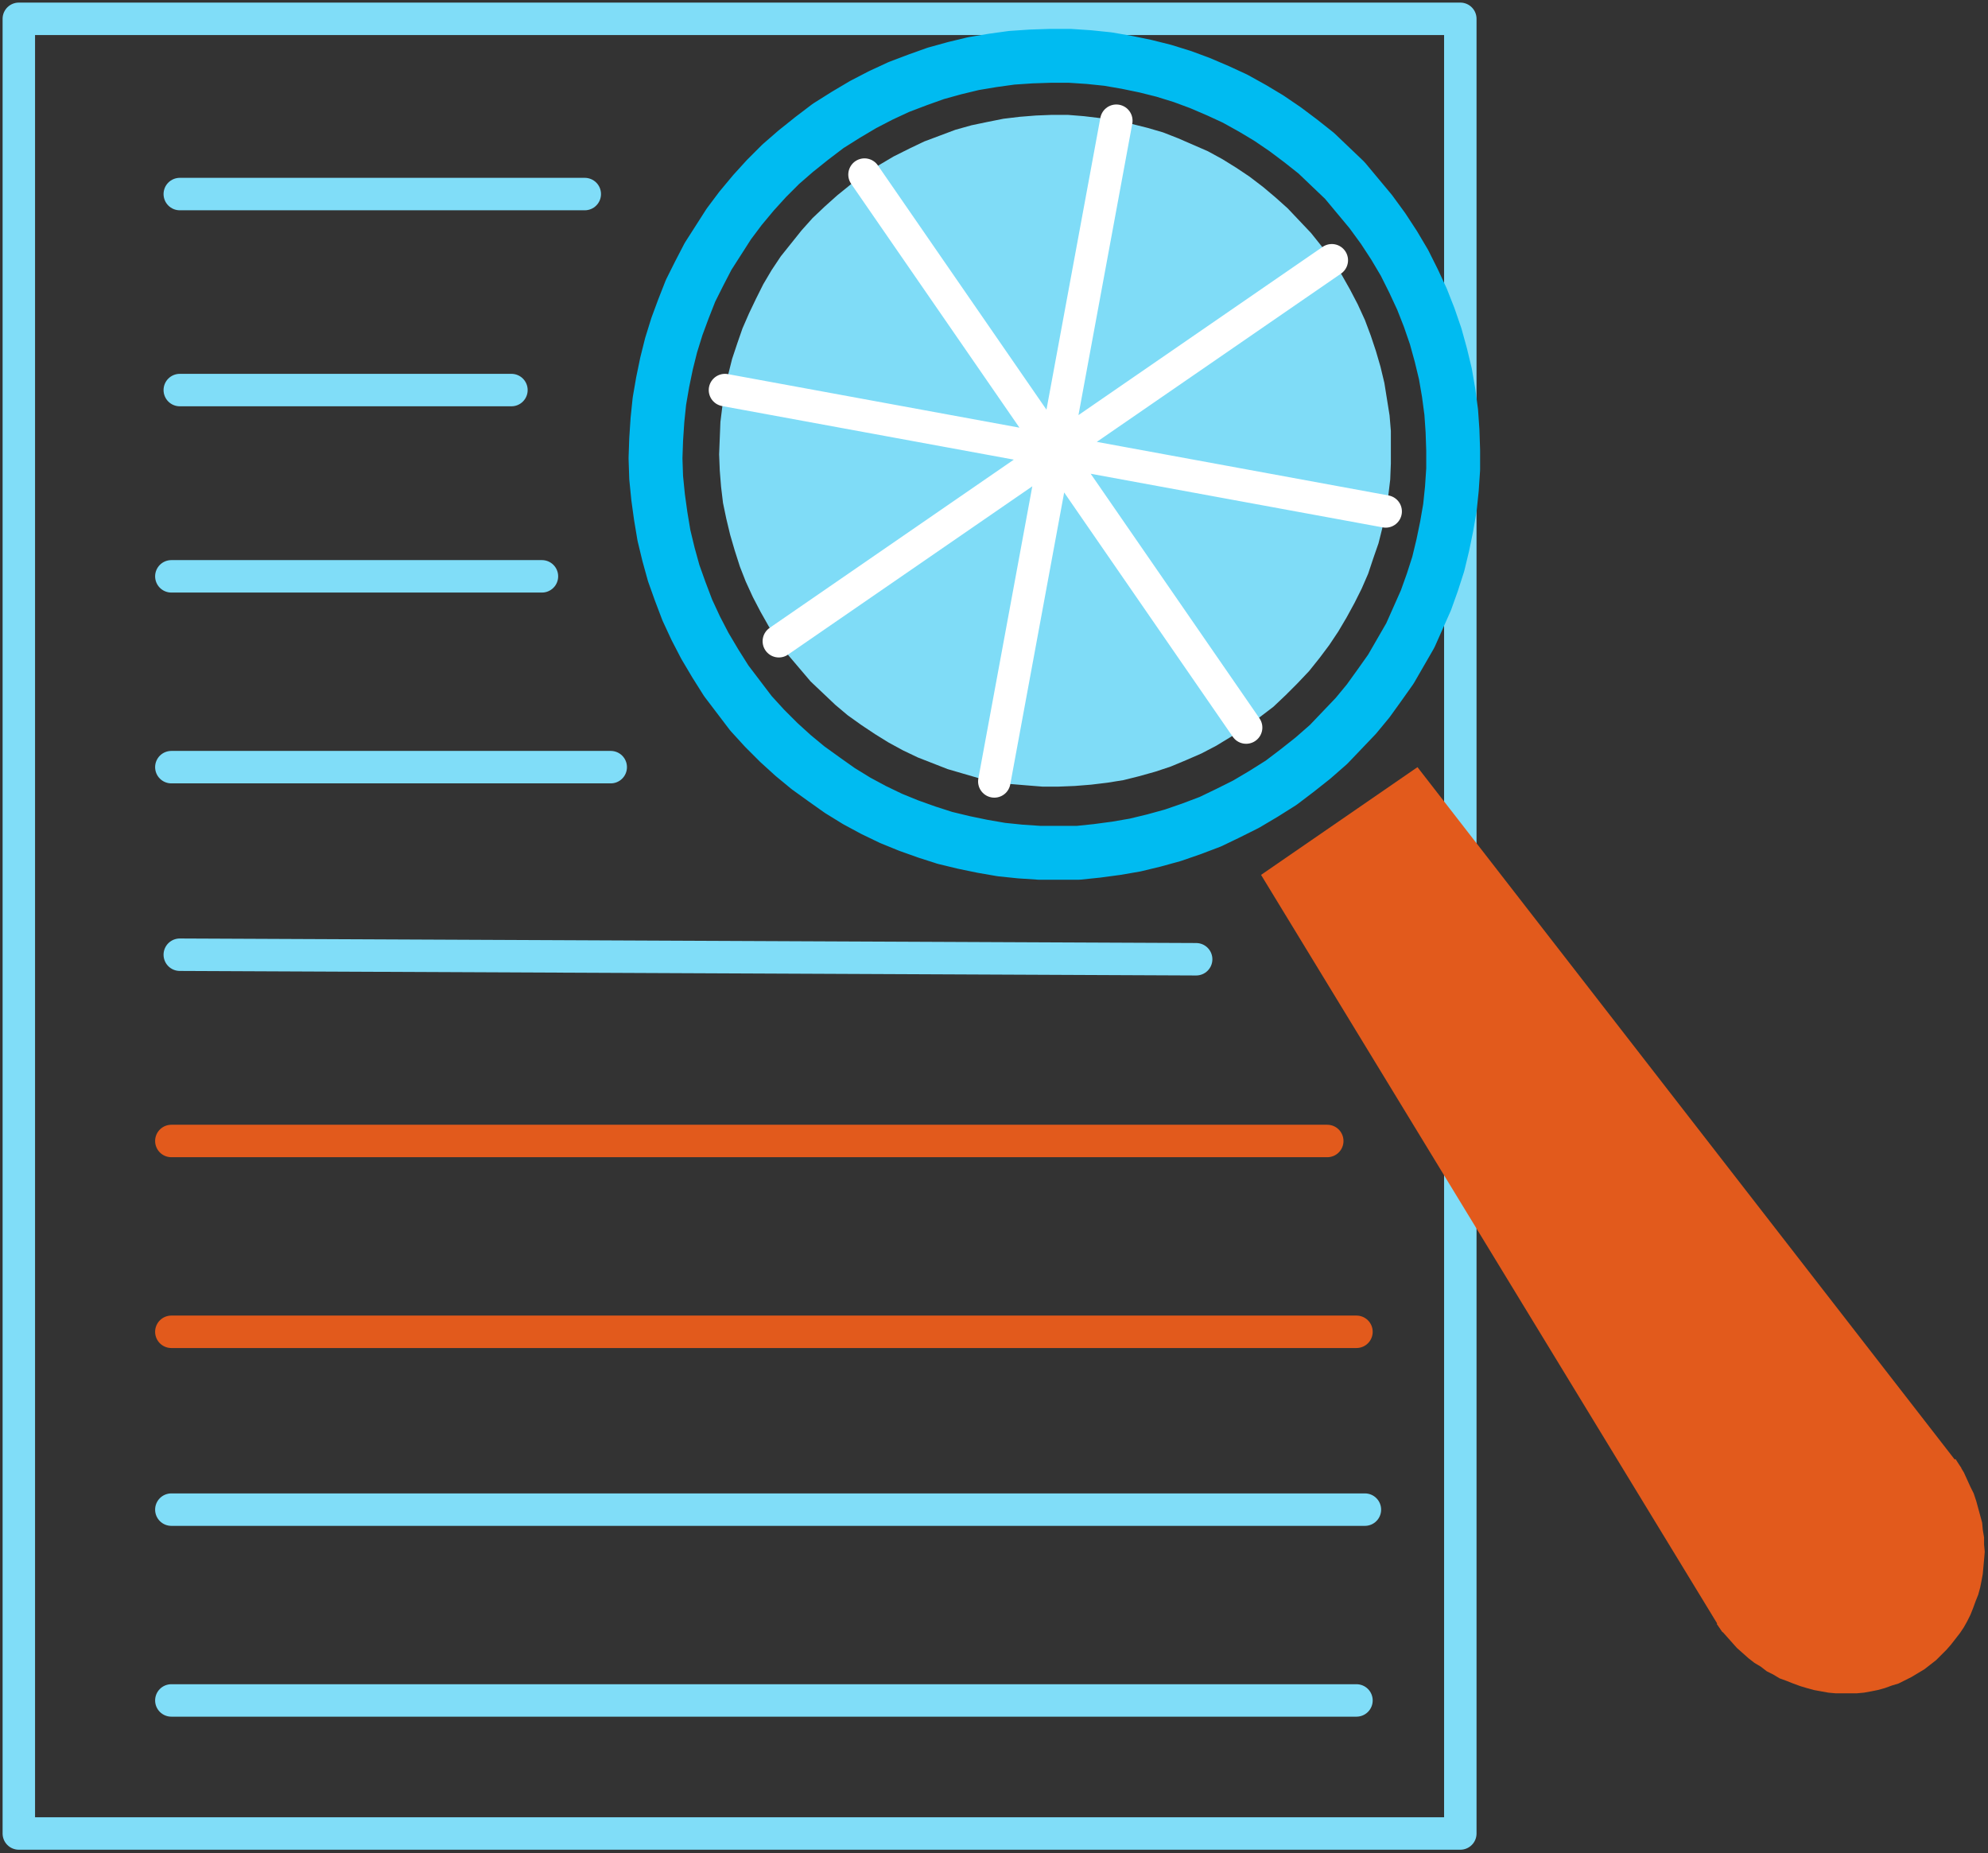
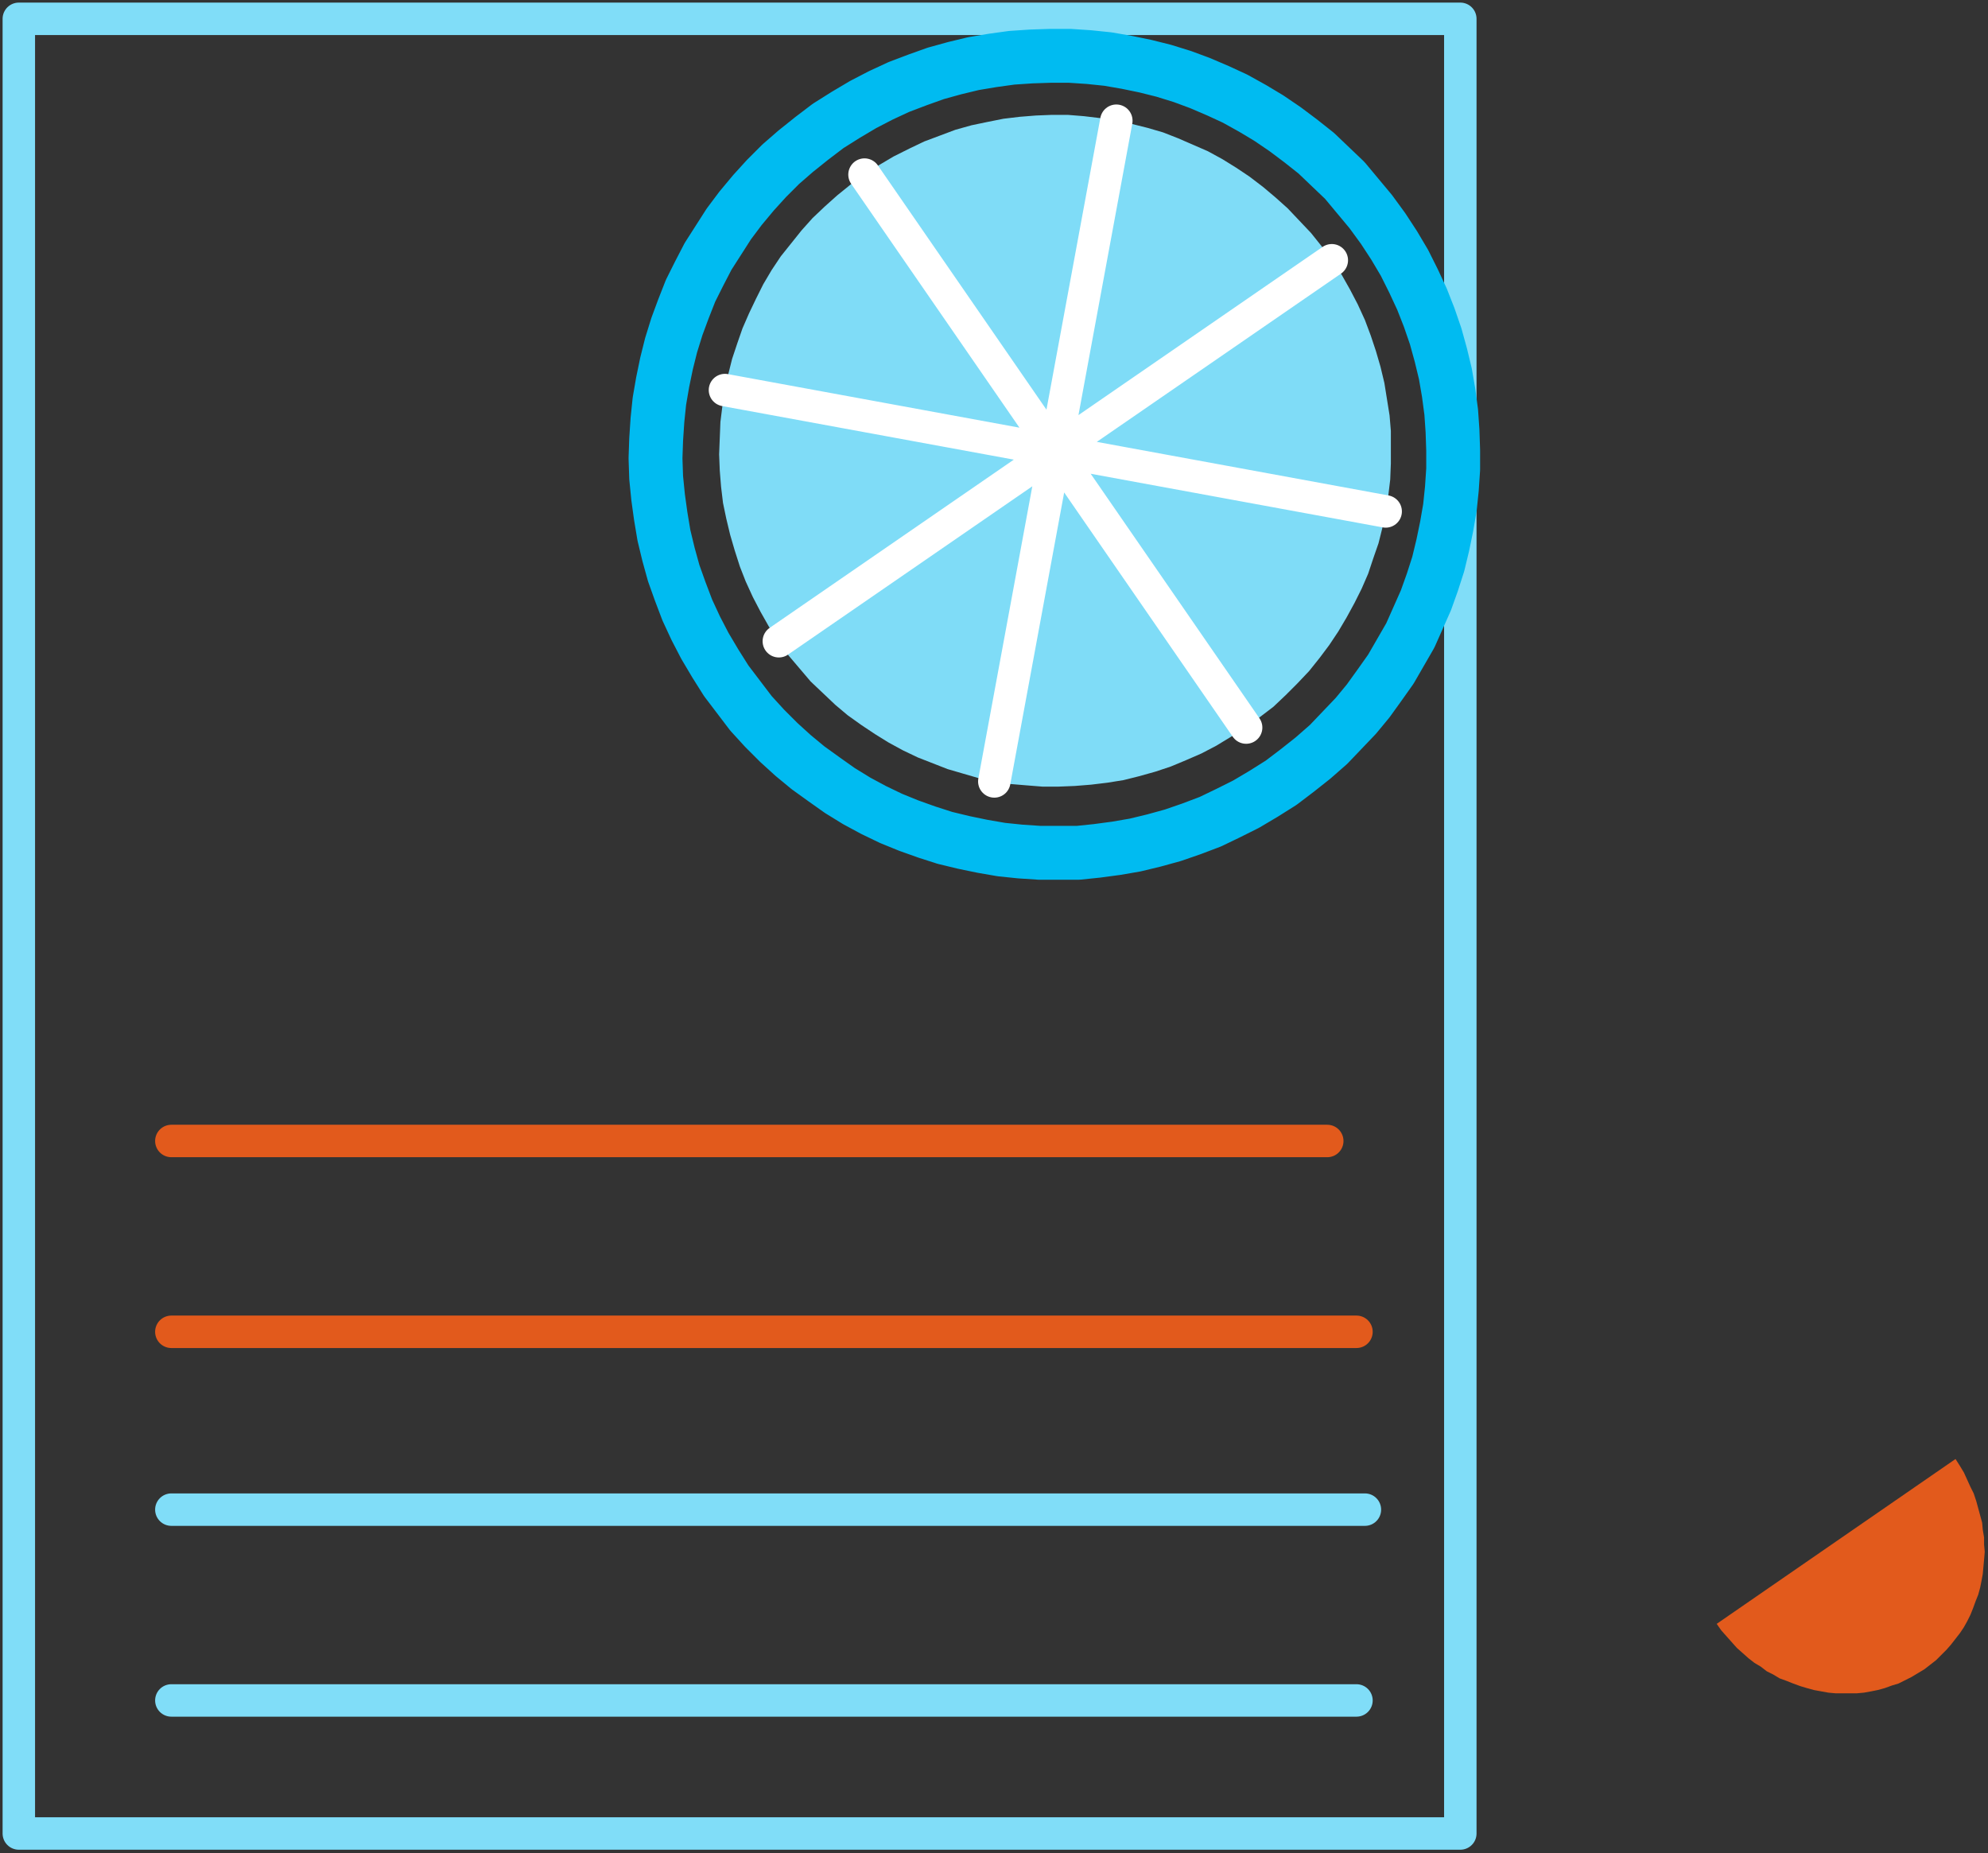
<svg xmlns="http://www.w3.org/2000/svg" height="456.833" width="490.167">
  <rect width="100%" height="100%" fill="#333333" stroke="none" />
  <clipPath id="a">
    <path d="m0 0h490v456.667h-490z" />
  </clipPath>
  <g fill="none" stroke-linecap="round" stroke-linejoin="round">
-     <path d="m44.327 47.843h99.857m-99.857 48.323h81.774m-83.854 45.922h91.375m-91.375 47.043h108.338m-106.258 46.243 250.601 1.12" stroke="#80ddf8" stroke-width="8.001" />
    <path d="m42.247 281.296h285.006m-285.006 47.044h292.208" stroke="#e25a1c" stroke-width="8.001" />
    <path d="m42.247 372.182h294.288m-294.288 47.042h292.208" stroke="#80ddf8" stroke-width="8.001" />
    <path clip-path="url(#a)" d="m4.64 4.64h355.42v447.386h-355.42z" stroke="#80ddf8" stroke-width="8.001" />
    <path clip-path="url(#a)" d="m315.892 192.971-4.321 2.72-4.32 2.56-4.482 2.24-4.32 2.08-4.641 1.76-4.64 1.601-4.642 1.28-4.64 1.12-4.641.8-4.8.64-4.642.48h-9.441l-4.8-.32-4.642-.48-4.64-.8-4.641-.96-4.641-1.12-4.48-1.44-4.481-1.6-4.321-1.76-4.32-2.08-4.162-2.24-4.16-2.56-3.84-2.72-4.001-2.88-3.681-3.041-3.52-3.2-3.521-3.52-3.36-3.68-3.041-4.001-3.04-4-2.721-4.32-2.56-4.32-2.241-4.321-2.08-4.48-1.76-4.64-1.6-4.48-1.281-4.641-1.12-4.64-.8-4.8-.64-4.64-.48-4.801-.16-4.8.16-4.64.32-4.801.48-4.64.8-4.64.96-4.64 1.12-4.481 1.44-4.64 1.6-4.32 1.76-4.48 2.081-4.161 2.24-4.32 2.56-4 2.561-4 2.88-3.841 3.201-3.84 3.2-3.52 3.521-3.52 3.681-3.2 4-3.201 4.001-3.04 4.321-2.72 4.32-2.56 4.321-2.24 4.481-2.08 4.64-1.76 4.482-1.6 4.64-1.281 4.641-1.12 4.801-.8 4.64-.64 4.802-.32 4.8-.16h4.641l4.8.32 4.642.48 4.64.8 4.641.96 4.48 1.12 4.642 1.44 4.32 1.6 4.481 1.92 4.16 1.92 4.321 2.4 4.001 2.4 4 2.72 3.841 2.881 3.841 3.04 3.52 3.36 3.521 3.36 3.2 3.84 3.201 3.841 3.04 4.16 2.721 4.16 2.56 4.32 2.24 4.481 2.081 4.48 1.76 4.48 1.6 4.64 1.281 4.641 1.12 4.64.8 4.64.64 4.8.32 4.641.16 4.8v4.64l-.32 4.801-.48 4.64-.8 4.64-.96 4.64-1.12 4.641-1.44 4.48-1.6 4.48-1.92 4.32-1.921 4.321-2.4 4.16-2.401 4.16-2.72 3.84-2.88 4.001-3.041 3.68-3.361 3.52-3.36 3.52-3.841 3.36-3.84 3.041z" stroke="#00bbf1" stroke-width="13.282" />
  </g>
-   <path d="m424.71 402.423-113.78-186.73 38.567-26.562 134.103 172.81z" fill="#e25a1c" fill-rule="evenodd" />
  <path clip-path="url(#a)" d="m482.159 359.701 1.12 1.76.96 1.6.8 1.76.8 1.76.8 1.6.64 1.92.48 1.76.48 1.76.48 1.76.16 1.761.32 1.92v1.76l.16 1.76-.16 1.92-.16 1.76-.16 1.76-.32 1.76-.32 1.6-.48 1.761-.64 1.6-.64 1.76-.64 1.6-.8 1.6-.8 1.44-.96 1.44-1.12 1.44-1.12 1.44-1.12 1.28-1.28 1.28-1.281 1.28-1.44 1.121-1.44 1.12-1.6.96-1.601.96-1.6.8-1.6.8-1.6.48-1.761.64-1.76.48-1.6.32-1.761.32-1.76.16h-5.281l-1.76-.16-1.76-.32-1.761-.32-1.76-.48-1.6-.48-1.76-.64-1.601-.64-1.76-.64-1.6-.96-1.6-.8-1.441-1.12-1.6-.96-1.44-1.12-1.44-1.28-1.441-1.28-1.28-1.44-1.28-1.44-1.28-1.44-1.12-1.6 29.444-20.322z" fill="#e25a1c" fill-rule="evenodd" />
  <path d="m307.25 179.37-3.68 2.24-3.681 2.24-3.68 1.92-3.681 1.6-3.84 1.601-3.841 1.28-4.001 1.12-3.84.96-4.001.64-4.001.48-4 .32-4.001.16h-4.001l-4-.32-3.841-.32-4.001-.64-3.84-.8-3.841-1.12-3.84-1.12-3.681-1.44-3.681-1.44-3.68-1.76-3.521-1.92-3.36-2.08-3.361-2.24-3.36-2.4-3.041-2.56-3.04-2.881-3.041-2.88-2.72-3.2-2.721-3.2-2.4-3.52-2.401-3.521-2.08-3.68-1.92-3.68-1.761-3.84-1.44-3.68-1.28-4.001-1.12-3.84-.96-4-.8-3.84-.481-4.001-.32-4-.16-4 .16-4 .16-4 .48-3.841.64-4 .8-3.84.96-3.84 1.28-3.841 1.28-3.68 1.601-3.68 1.76-3.68 1.76-3.52 2.081-3.521 2.24-3.36 2.56-3.2 2.561-3.2 2.72-3.04 3.041-2.881 3.04-2.72 3.361-2.72 3.36-2.4 3.681-2.4 3.521-2.08 3.84-1.92 3.681-1.761 3.84-1.44 3.841-1.44 4.001-1.12 3.84-.8 4.001-.8 4.001-.48 4-.32 4.001-.16h3.841l4 .32 4.001.48 4 .64 3.842.8 3.84.96 3.84 1.12 3.681 1.44 3.681 1.6 3.68 1.6 3.521 1.92 3.36 2.08 3.361 2.24 3.36 2.56 3.041 2.56 3.04 2.721 2.881 3.04 2.88 3.04 2.561 3.2 2.56 3.52 2.401 3.521 2.08 3.68 1.92 3.68 1.76 3.84 1.441 3.84 1.28 3.841 1.12 3.84.96 4 .64 4 .64 4.001.321 3.84v8l-.16 4-.48 4.001-.64 3.84-.8 4-.96 3.84-1.28 3.681-1.28 3.84-1.601 3.68-1.76 3.52-1.92 3.52-2.081 3.521-2.24 3.36-2.4 3.2-2.561 3.2-2.88 3.04-2.881 2.881-3.04 2.88-3.361 2.56-3.36 2.56z" fill="#7fdcf7" fill-rule="evenodd" />
  <path d="m192.031 158.09 136.343-93.926m-21.124 115.206-94.095-136.327m128.501 83.044-162.907-29.921m66.411 96.485 30.085-162.89" fill="none" stroke="#fff" stroke-linecap="round" stroke-linejoin="round" stroke-width="8.001" />
</svg>